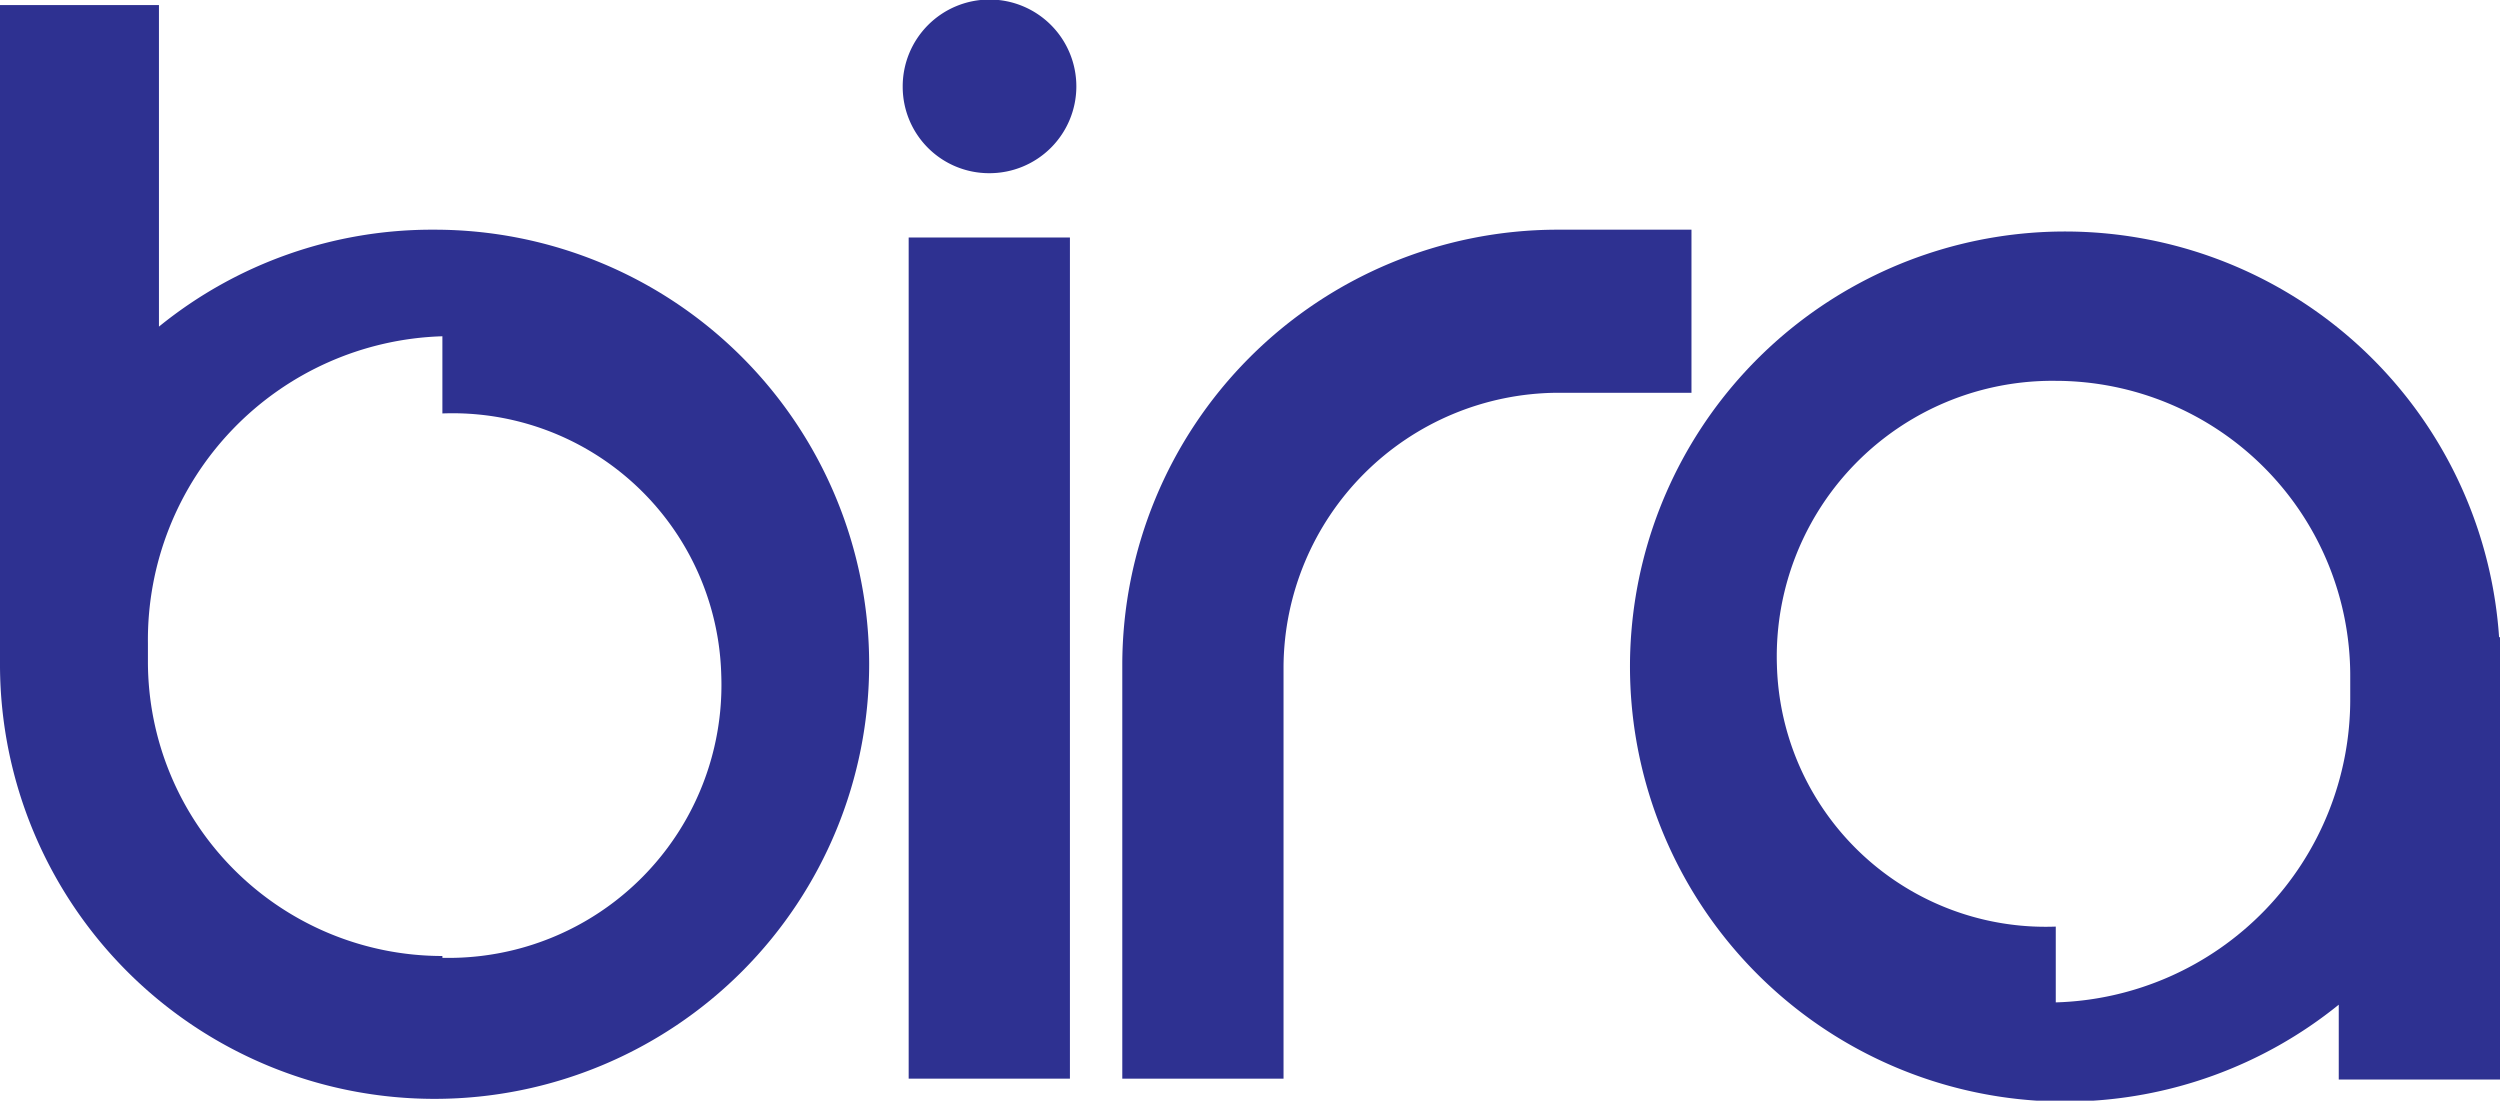
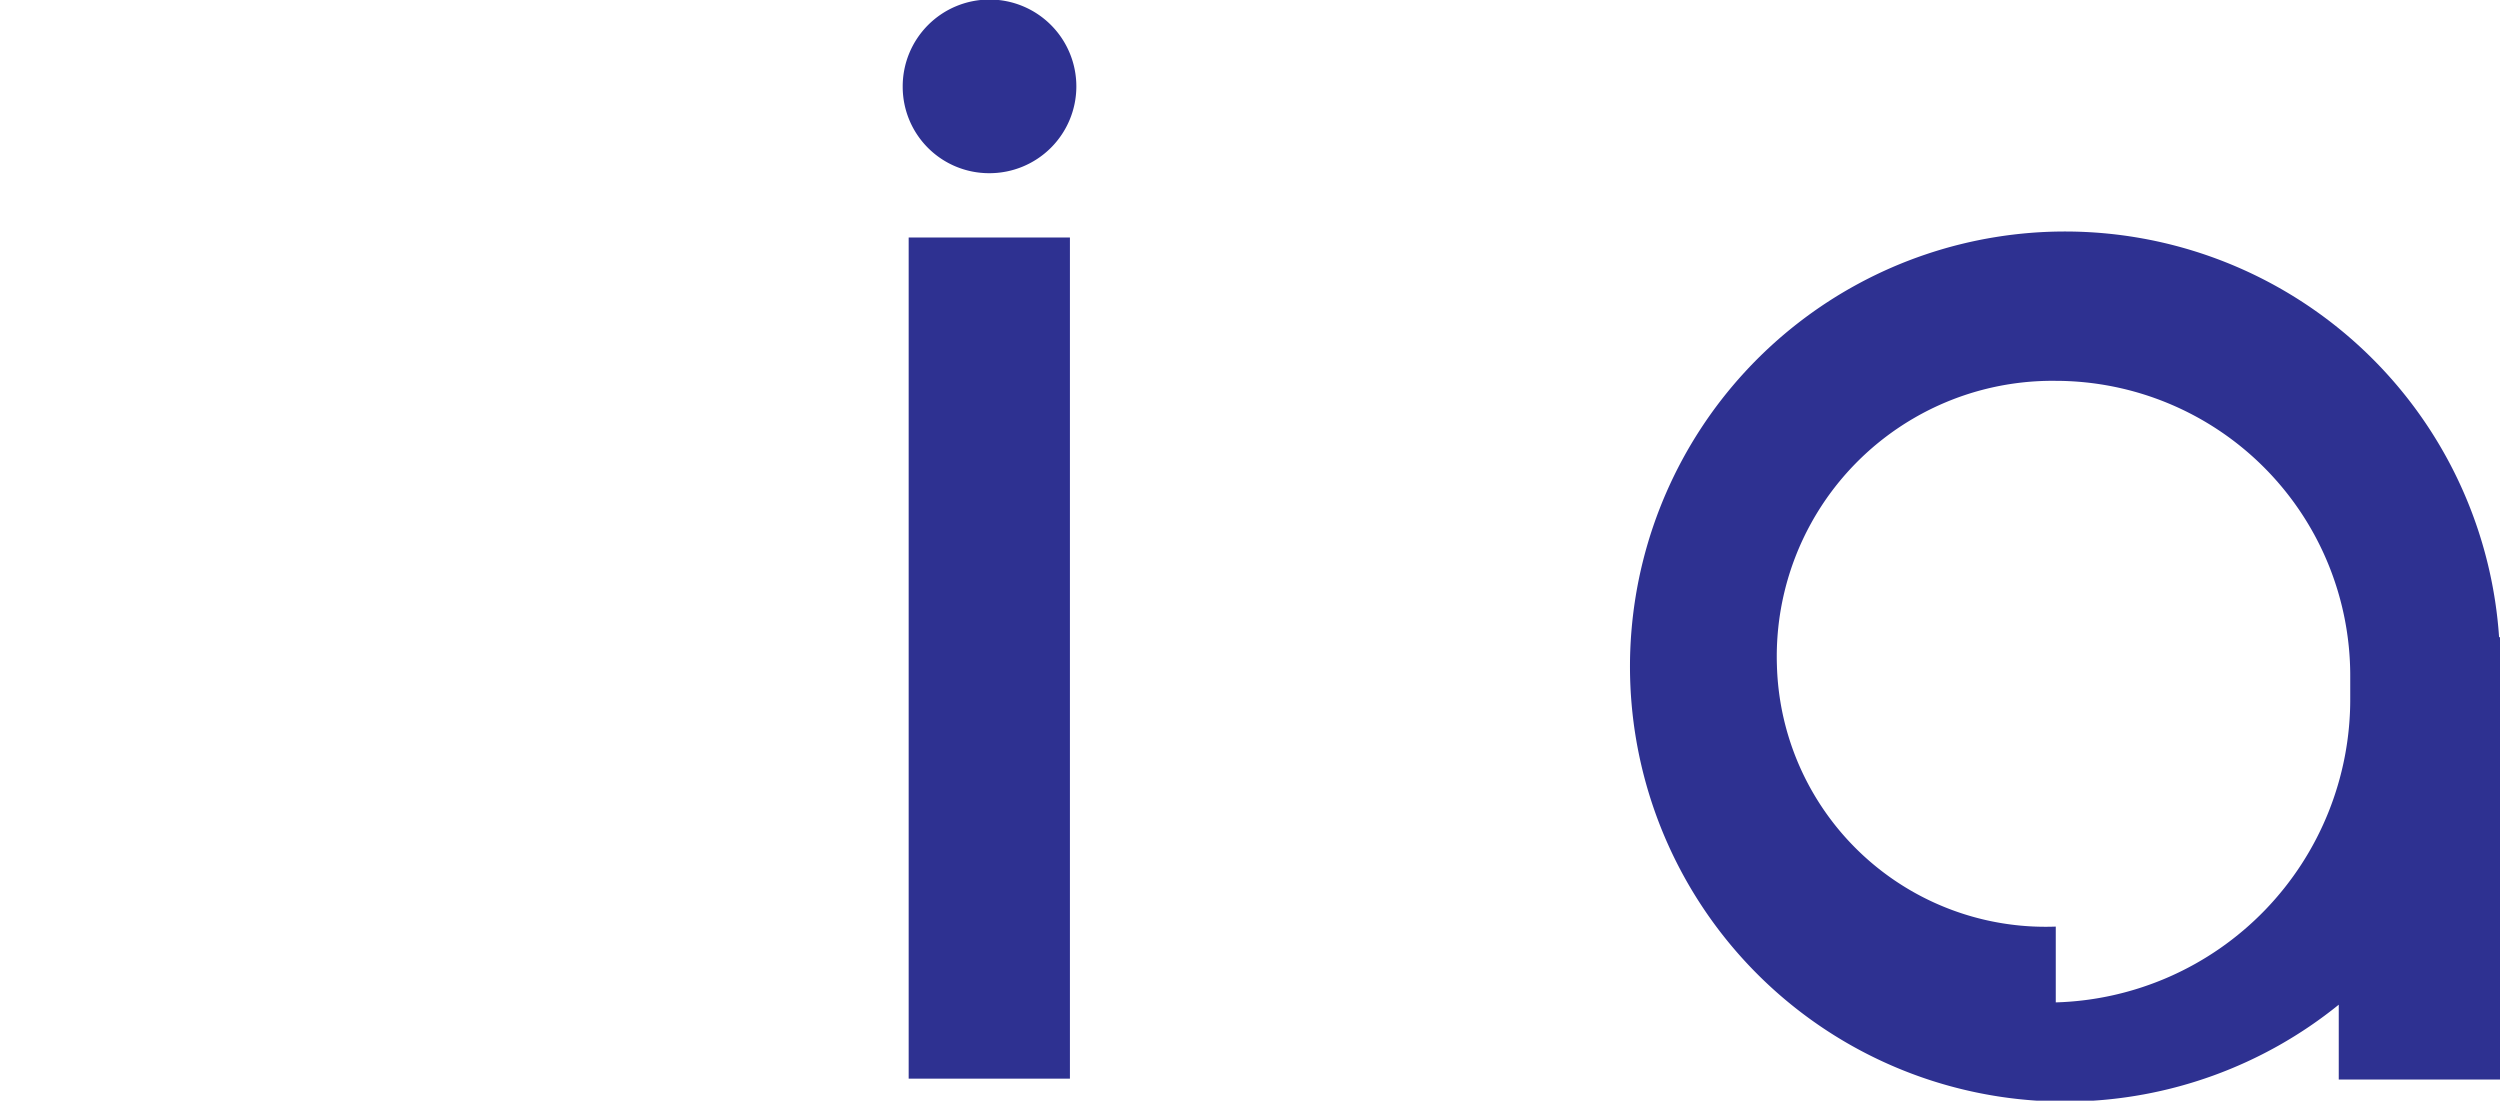
<svg xmlns="http://www.w3.org/2000/svg" id="Layer_1" data-name="Layer 1" viewBox="0 0 54.42 23.96">
  <defs>
    <style>.cls-1{fill:#2e3191;}</style>
  </defs>
-   <path class="cls-1" d="M27.94,23.48H24.43v-9A9.48,9.48,0,0,1,33.89,5h2.93V8.55H33.89a6,6,0,0,0-5.95,5.95Z" />
  <rect class="cls-1" x="19.78" y="5.17" width="3.51" height="18.31" />
  <path class="cls-1" d="M19.65,1.89a1.89,1.89,0,1,1,1.88,1.88A1.88,1.88,0,0,1,19.65,1.89Z" />
-   <path class="cls-1" d="M9.46,5a9.42,9.42,0,0,0-6,2.11v-7H0V14.5A9.46,9.46,0,1,0,9.46,5Zm.17,15.81a6.41,6.41,0,0,1-6.41-6.41V14A6.61,6.61,0,0,1,9.63,7.32V9a5.85,5.85,0,0,1,6.07,5.68A5.94,5.94,0,0,1,9.63,20.85Z" />
  <path class="cls-1" d="M54.4,13.87a9.47,9.47,0,1,0-3.49,8v1.63h3.51V13.87Zm-3.24,1.32a6.6,6.6,0,0,1-6.41,6.63V20.17a5.85,5.85,0,0,1-6.07-5.68,6,6,0,0,1,6.07-6.2,6.42,6.42,0,0,1,6.41,6.42v.48Z" />
</svg>